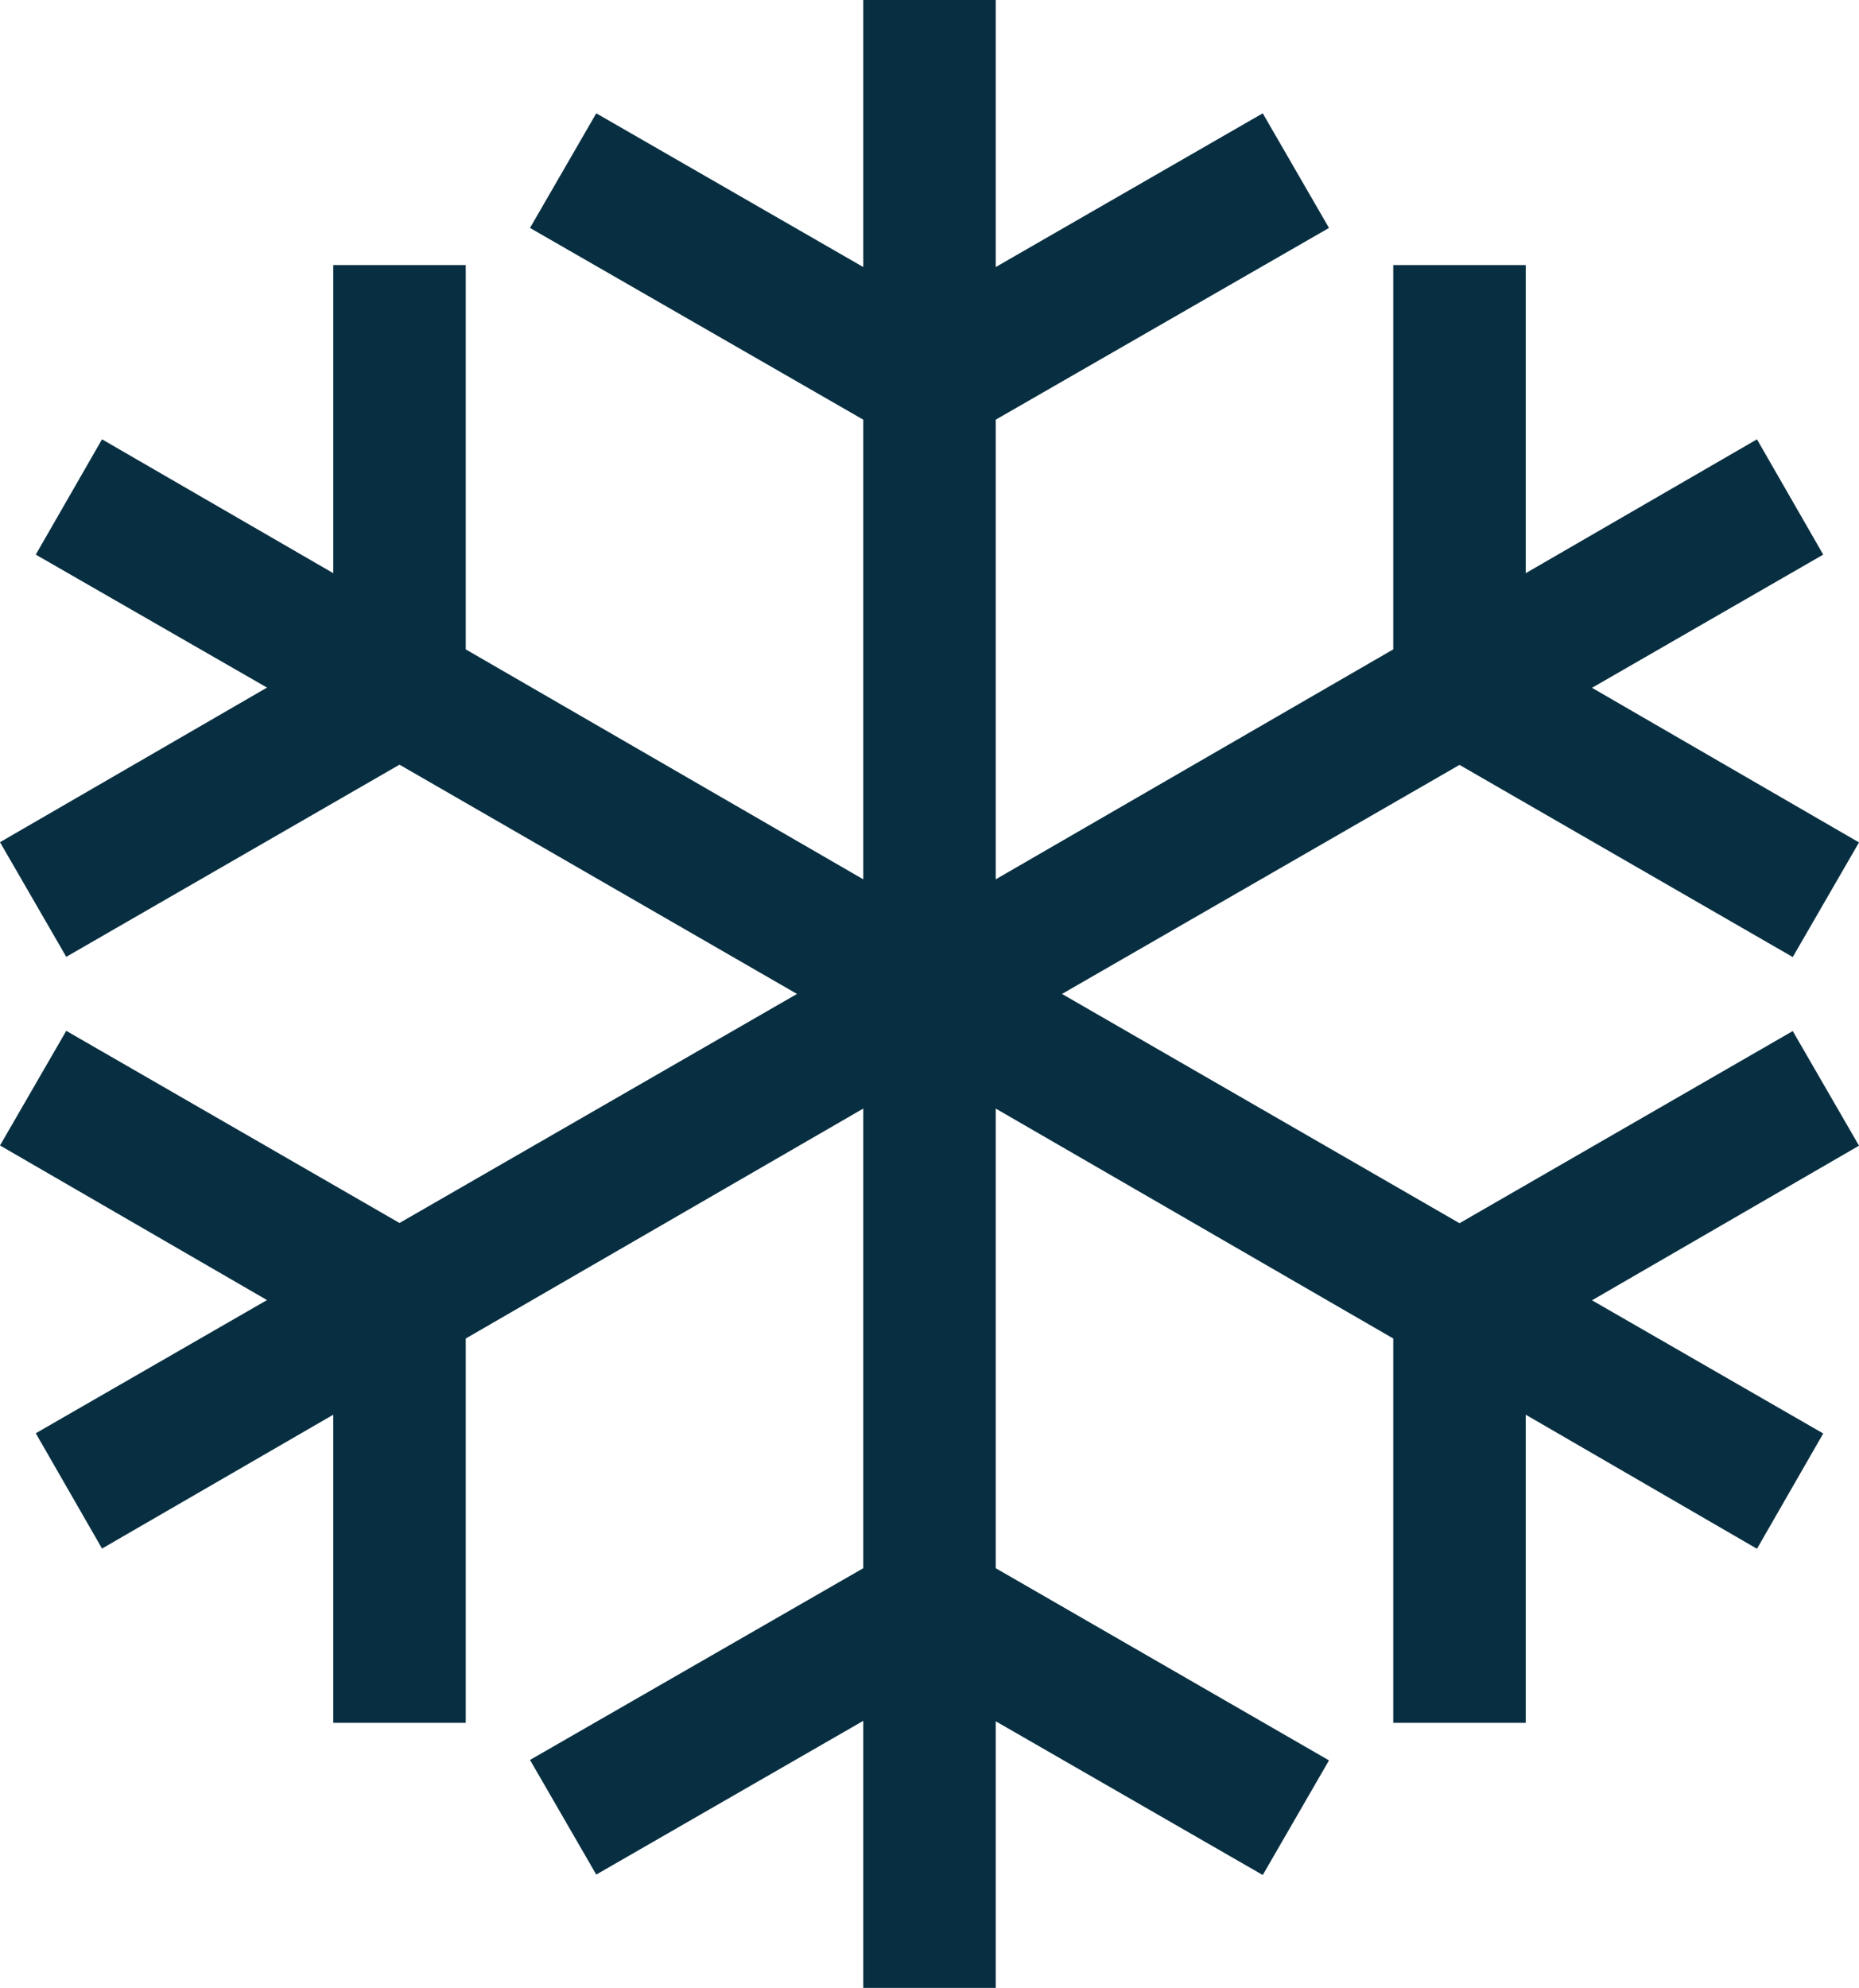
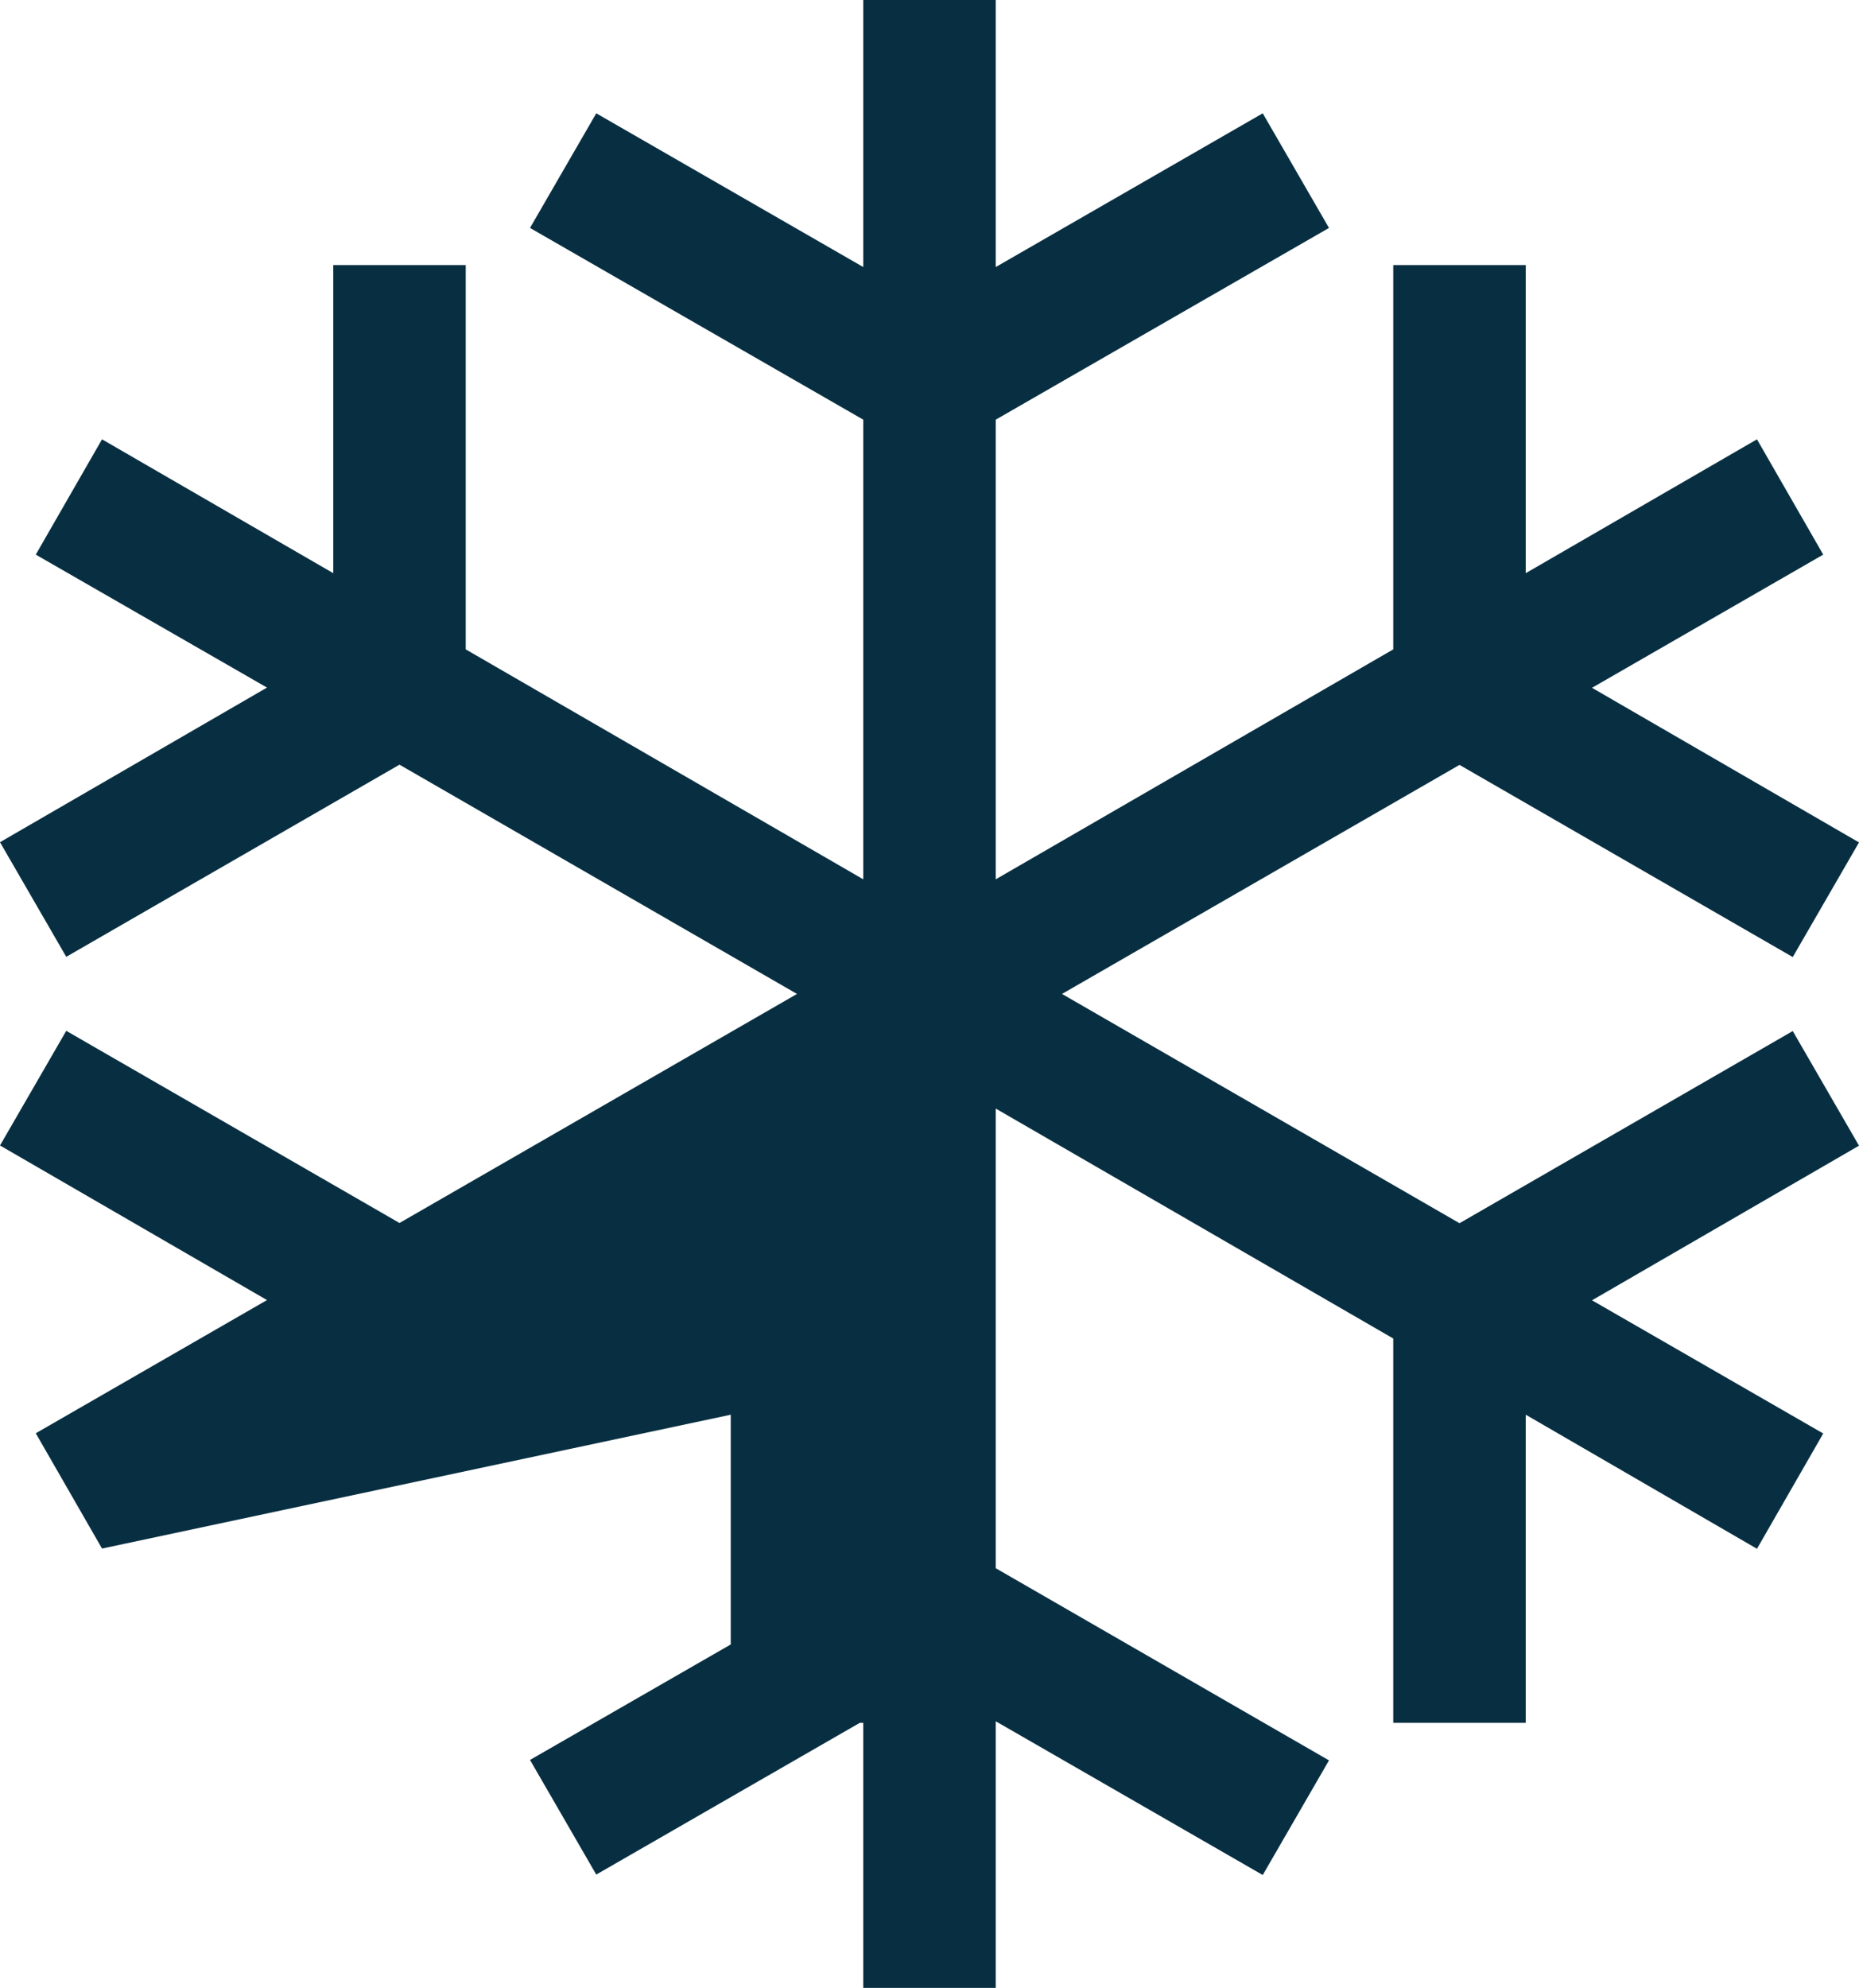
<svg xmlns="http://www.w3.org/2000/svg" width="16.836" height="18" viewBox="0 0 16.836 18">
-   <path id="svgexport-5" d="M10.988,1V3.418l2.418-1.392.6,1.038L10.988,4.8V8.962l3.6-2.082V3.4h1.2V6.19l2.094-1.212.6,1.044L16.388,7.228l2.418,1.4-.6,1.038-3.018-1.74L11.588,10l3.6,2.076,3.018-1.74.6,1.038-2.418,1.4,2.094,1.206-.6,1.044L15.788,13.81V16.6h-1.2V13.12l-3.6-2.082V15.2l3.018,1.74-.6,1.038-2.418-1.392V19h-1.2V16.582L7.37,17.974l-.6-1.038L9.788,15.2V11.038l-3.6,2.082V16.6h-1.2V13.81L2.894,15.022l-.6-1.044,2.094-1.206-2.418-1.4.6-1.038,3.018,1.74L9.188,10l-3.6-2.076L2.57,9.664l-.6-1.038,2.418-1.4L2.294,6.022l.6-1.044L4.988,6.19V3.4h1.2V6.88l3.6,2.082V4.8L6.77,3.064l.6-1.038L9.788,3.418V1Z" transform="translate(-1.97 -1)" fill="#082f41" />
+   <path id="svgexport-5" d="M10.988,1V3.418l2.418-1.392.6,1.038L10.988,4.8V8.962l3.6-2.082V3.4h1.2V6.19l2.094-1.212.6,1.044L16.388,7.228l2.418,1.4-.6,1.038-3.018-1.74L11.588,10l3.6,2.076,3.018-1.74.6,1.038-2.418,1.4,2.094,1.206-.6,1.044L15.788,13.81V16.6h-1.2V13.12l-3.6-2.082V15.2l3.018,1.74-.6,1.038-2.418-1.392V19h-1.2V16.582L7.37,17.974l-.6-1.038L9.788,15.2V11.038V16.6h-1.2V13.81L2.894,15.022l-.6-1.044,2.094-1.206-2.418-1.4.6-1.038,3.018,1.74L9.188,10l-3.6-2.076L2.57,9.664l-.6-1.038,2.418-1.4L2.294,6.022l.6-1.044L4.988,6.19V3.4h1.2V6.88l3.6,2.082V4.8L6.77,3.064l.6-1.038L9.788,3.418V1Z" transform="translate(-1.97 -1)" fill="#082f41" />
</svg>